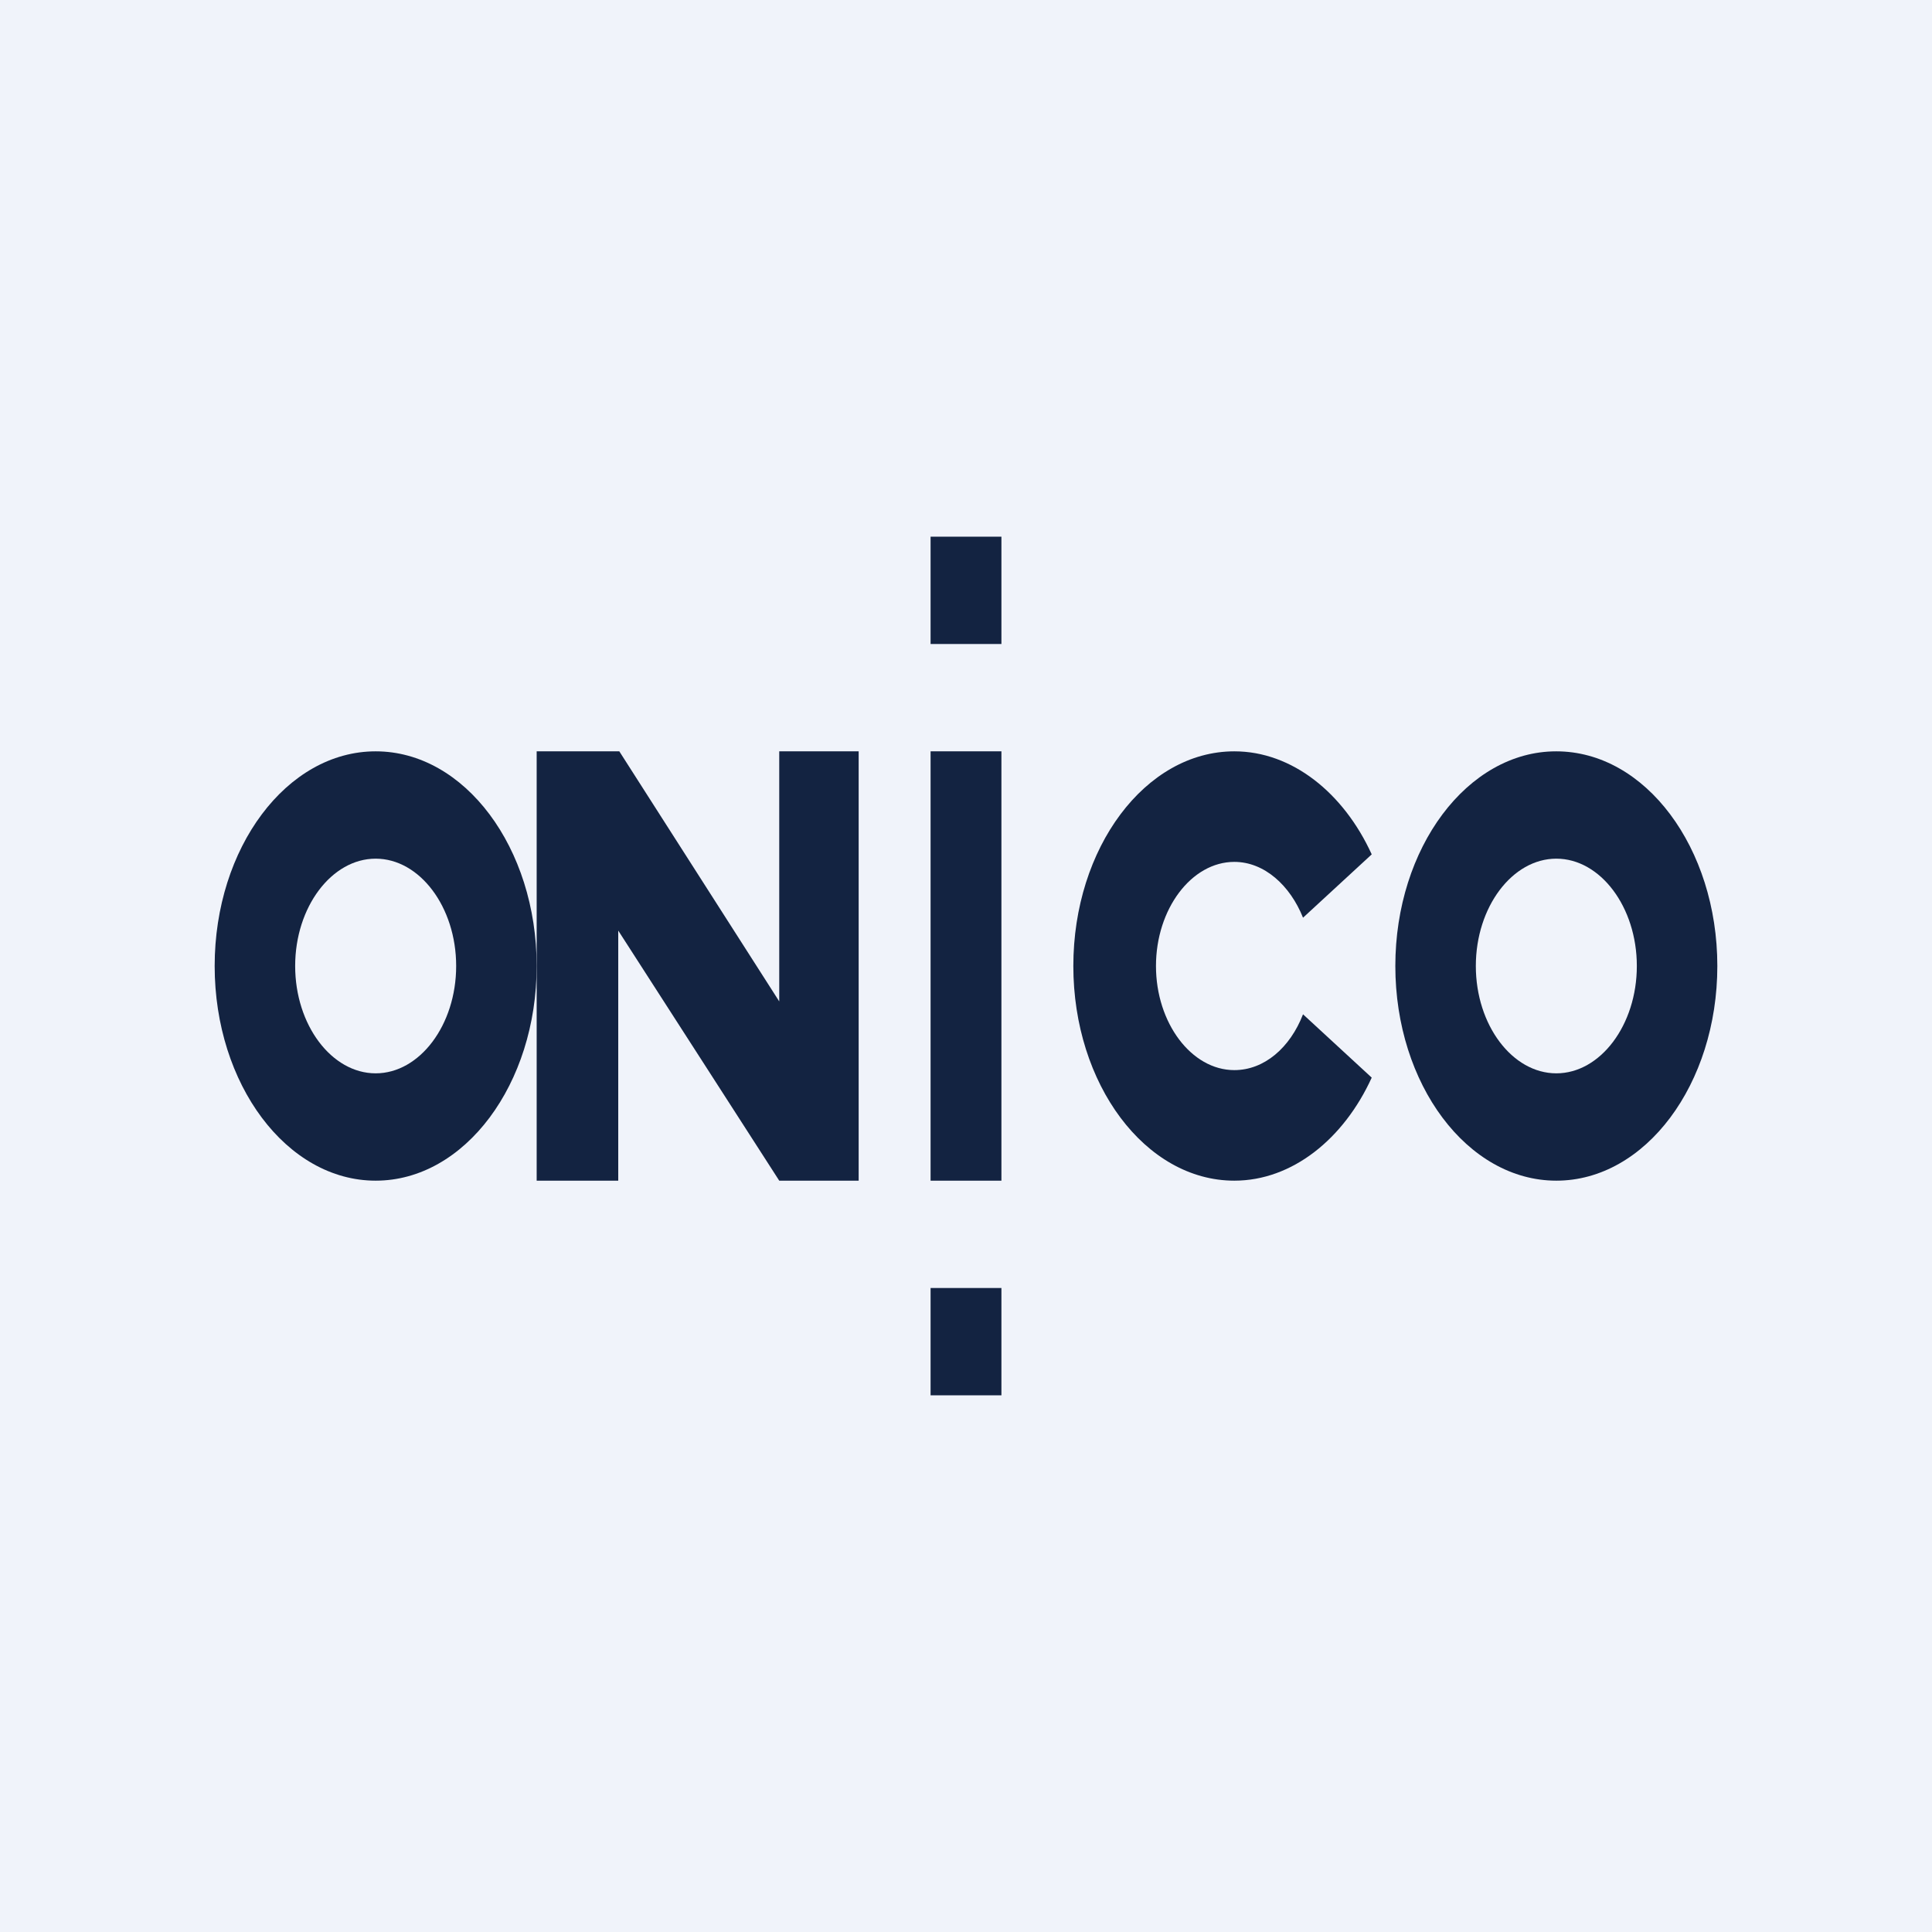
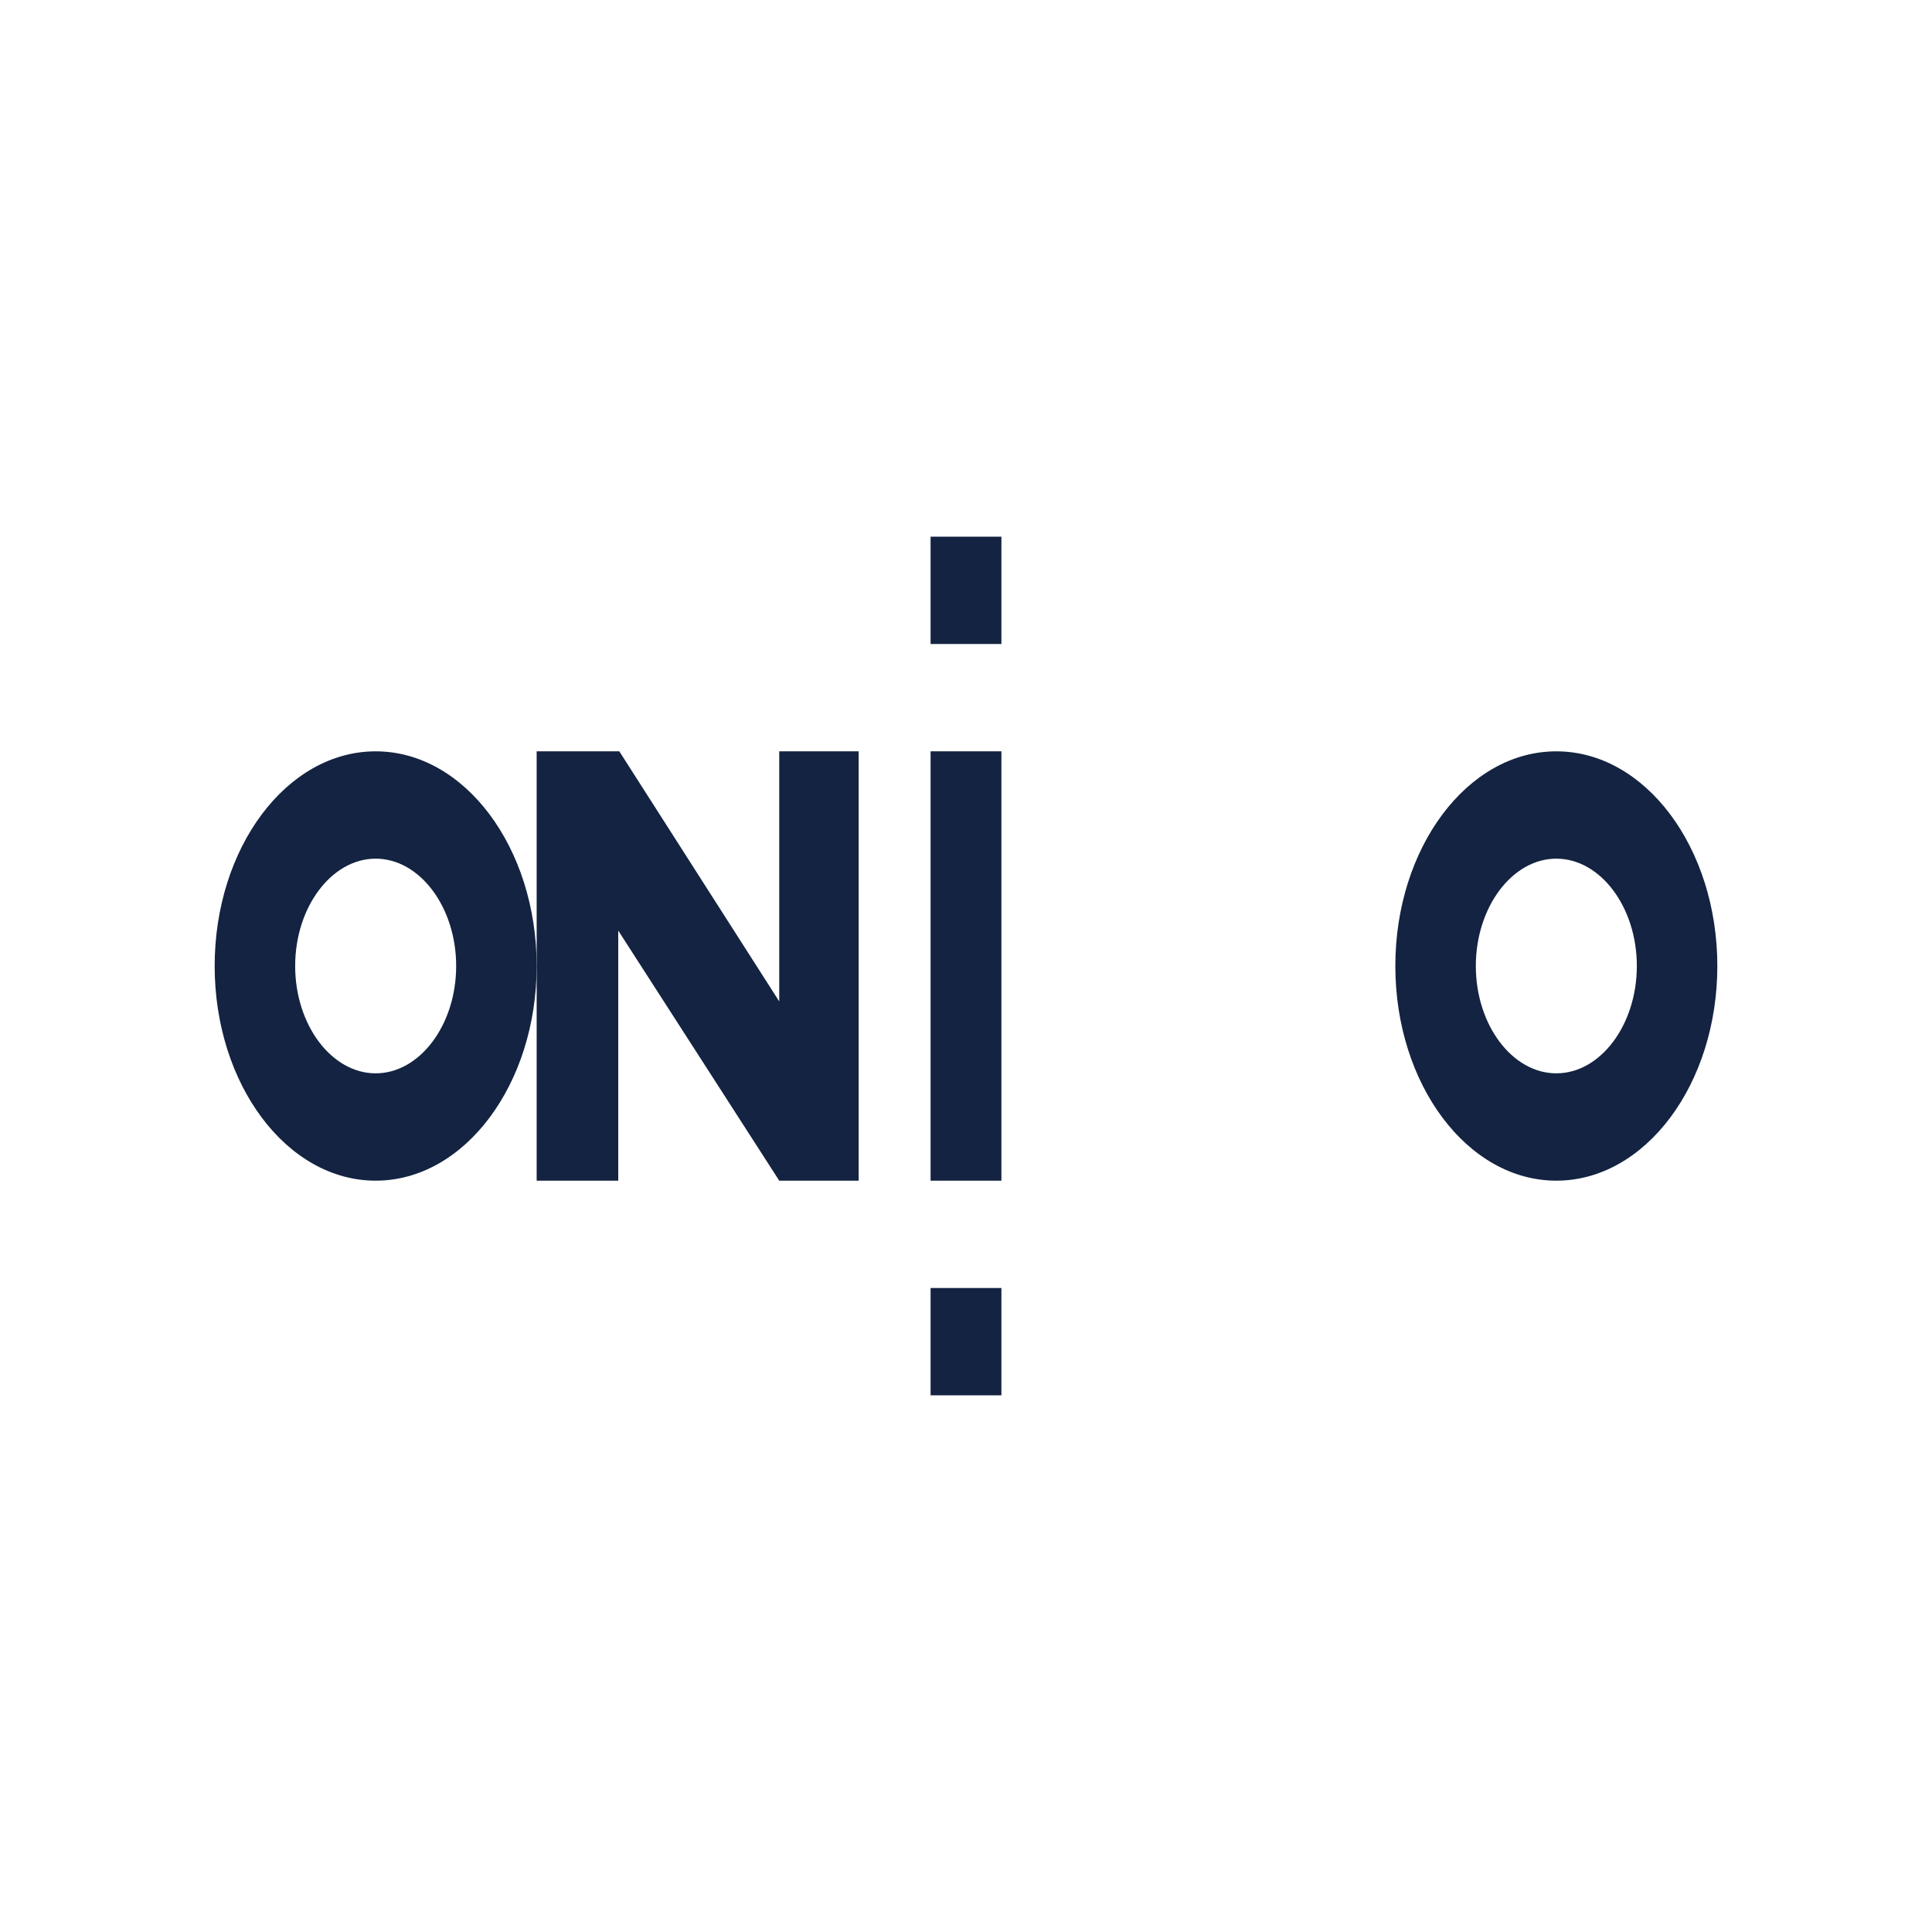
<svg xmlns="http://www.w3.org/2000/svg" width="18" height="18" viewBox="0 0 18 18">
-   <path fill="#F0F3FA" d="M0 0h18v18H0z" />
  <path d="M8.67 5h.66v1h-.66V5ZM8.67 12h.66v1h-.66v-1ZM8.67 7h.66v4h-.66V7ZM5.77 7l1.49 2.33V7H8v4h-.74l-1.5-2.33V11H5V7h.77Z" fill="#132341" />
  <path fill-rule="evenodd" d="M14.5 11c.83 0 1.5-.9 1.5-2s-.67-2-1.5-2-1.5.9-1.5 2 .67 2 1.5 2Zm0-1c.41 0 .75-.45.75-1s-.34-1-.75-1-.75.45-.75 1 .34 1 .75 1ZM3.5 11c.83 0 1.5-.9 1.5-2s-.67-2-1.5-2S2 7.9 2 9s.67 2 1.5 2Zm0-1c.41 0 .75-.45.75-1s-.34-1-.75-1-.75.45-.75 1 .34 1 .75 1Z" fill="#132341" />
-   <path d="M12.78 10.04c-.26.57-.74.96-1.28.96-.83 0-1.5-.9-1.5-2s.67-2 1.5-2c.54 0 1.02.39 1.28.96l-.64.59c-.12-.3-.36-.52-.64-.52-.4 0-.73.44-.73.97s.33.97.73.97c.28 0 .52-.21.64-.52l.64.59Z" fill="#132341" />
</svg>